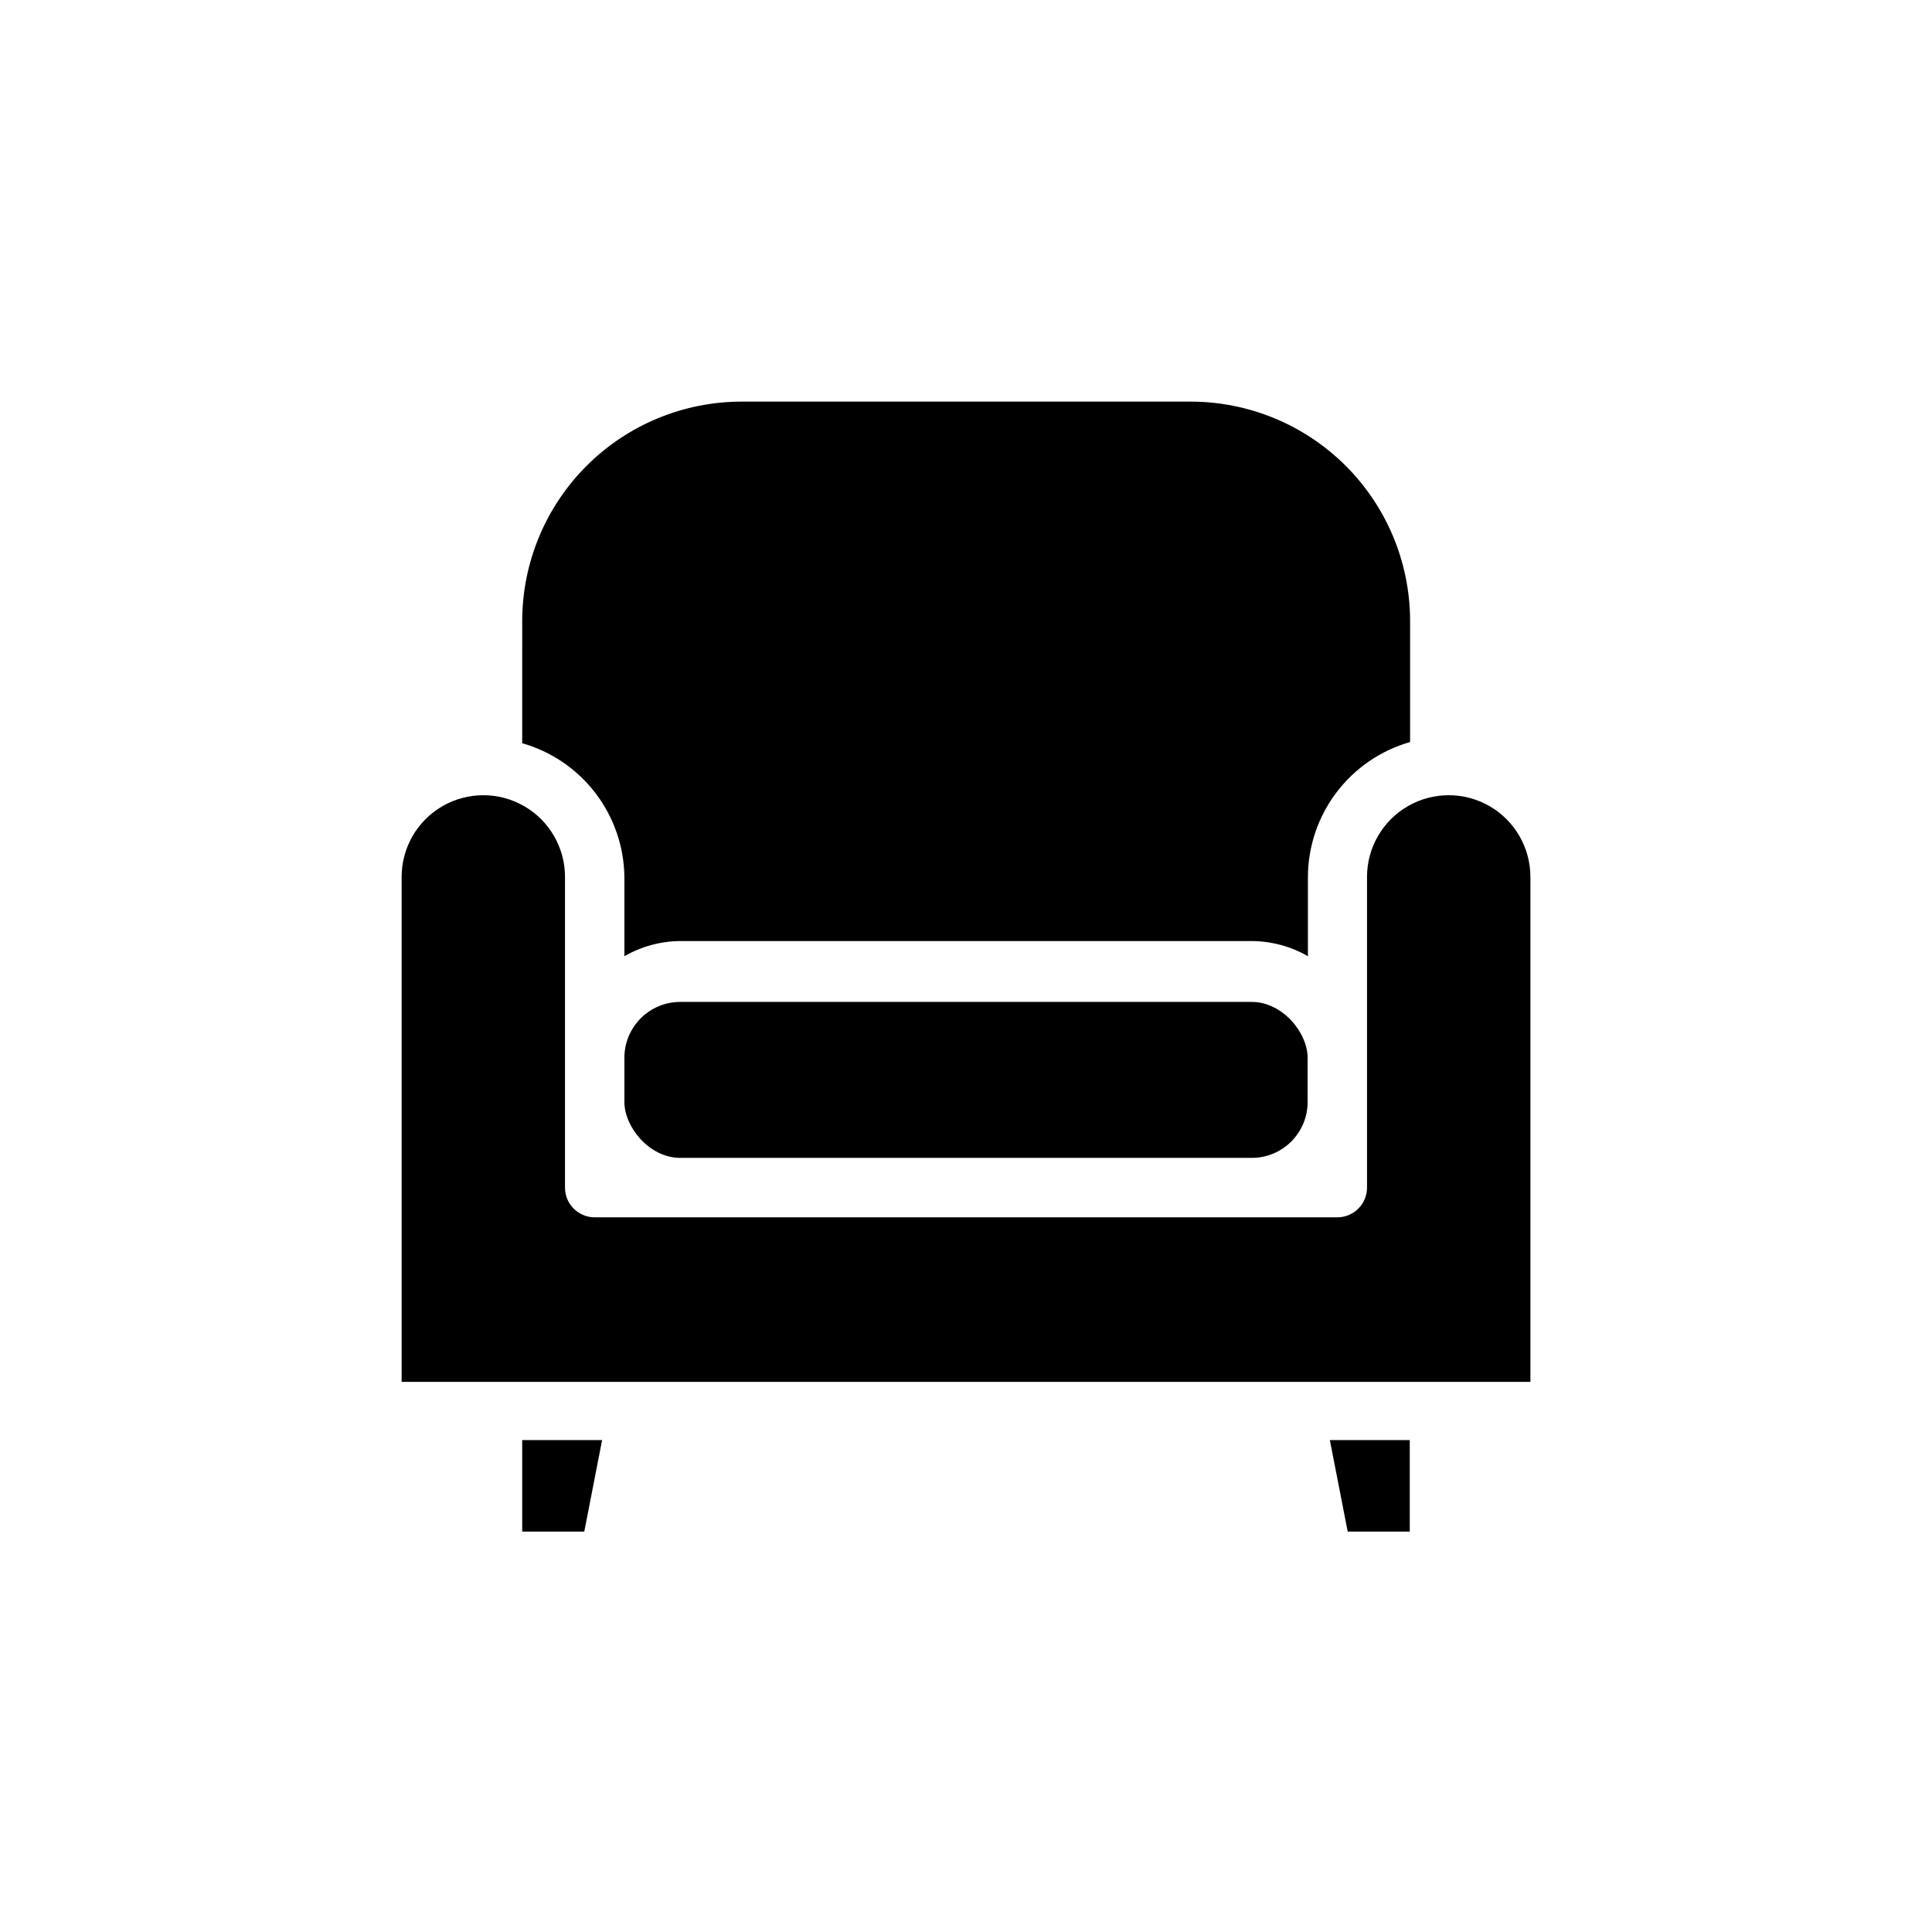
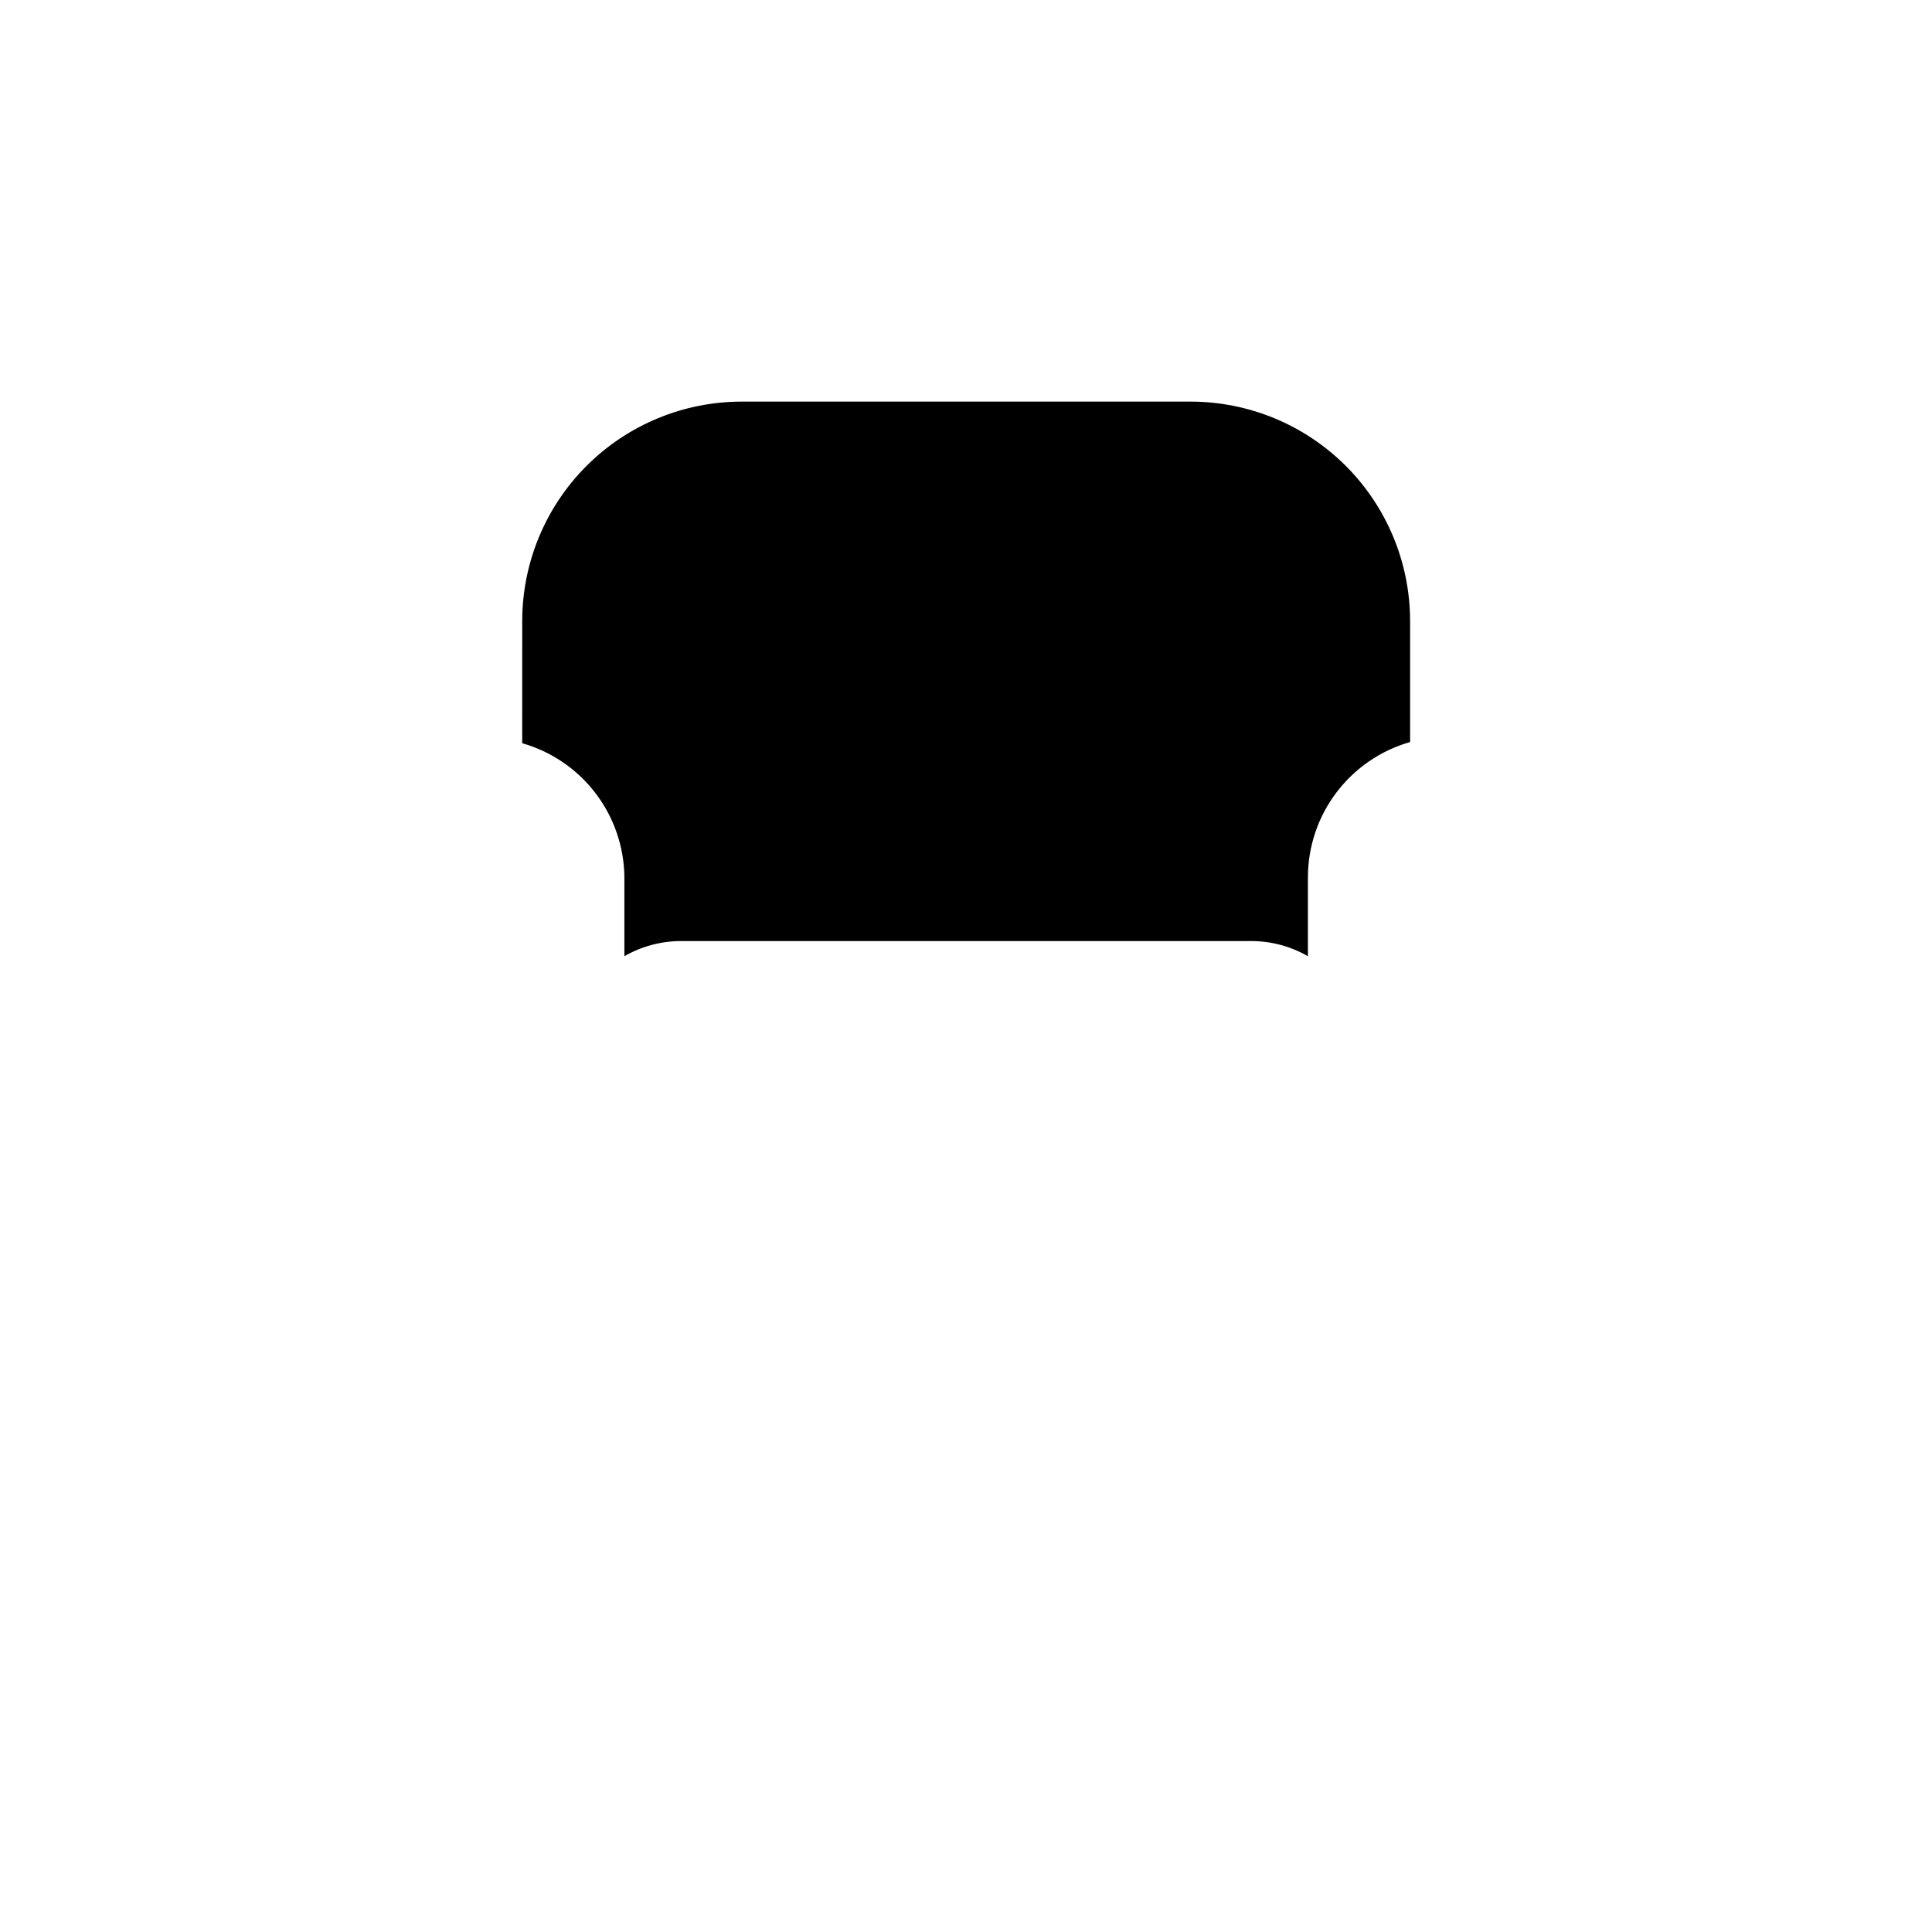
<svg xmlns="http://www.w3.org/2000/svg" fill="#000000" width="800px" height="800px" version="1.1" viewBox="144 144 512 512">
  <g>
-     <path d="m549.57 510.21v-133.82c0-7.734-4.125-14.883-10.824-18.75-6.695-3.863-14.949-3.863-21.648 0-6.695 3.867-10.824 11.016-10.824 18.75v82.34c0 2.09-0.828 4.09-2.305 5.566-1.477 1.477-3.477 2.309-5.566 2.309h-196.8c-4.348 0-7.871-3.527-7.871-7.875v-82.34c0-7.734-4.125-14.883-10.824-18.75-6.699-3.863-14.949-3.863-21.648 0-6.699 3.867-10.824 11.016-10.824 18.75v133.82z" />
-     <path d="m501.15 549.88h16.453v-24.246h-21.176z" />
-     <path d="m282.39 549.88h16.453l4.723-24.246h-21.176z" />
    <path d="m282.39 340.96c7.727 2.203 14.535 6.84 19.414 13.223 4.879 6.383 7.566 14.168 7.664 22.203v21.02c4.508-2.594 9.605-3.977 14.801-4.016h151.54c5.199 0.039 10.297 1.422 14.801 4.016v-21.02c0.031-8.086 2.688-15.945 7.574-22.391 4.883-6.445 11.73-11.129 19.504-13.348v-32.434c-0.102-15.375-6.289-30.082-17.203-40.91-10.918-10.824-25.672-16.891-41.047-16.871h-118.87c-15.418 0-30.203 6.117-41.109 17.012-10.906 10.891-17.047 25.668-17.066 41.086z" />
-     <path d="m324.27 409.52h151.46c8.172 0 14.801 8.172 14.801 14.801v11.73c0 8.172-6.625 14.801-14.801 14.801h-151.46c-8.172 0-14.801-8.172-14.801-14.801v-11.73c0-8.172 6.625-14.801 14.801-14.801z" />
  </g>
</svg>